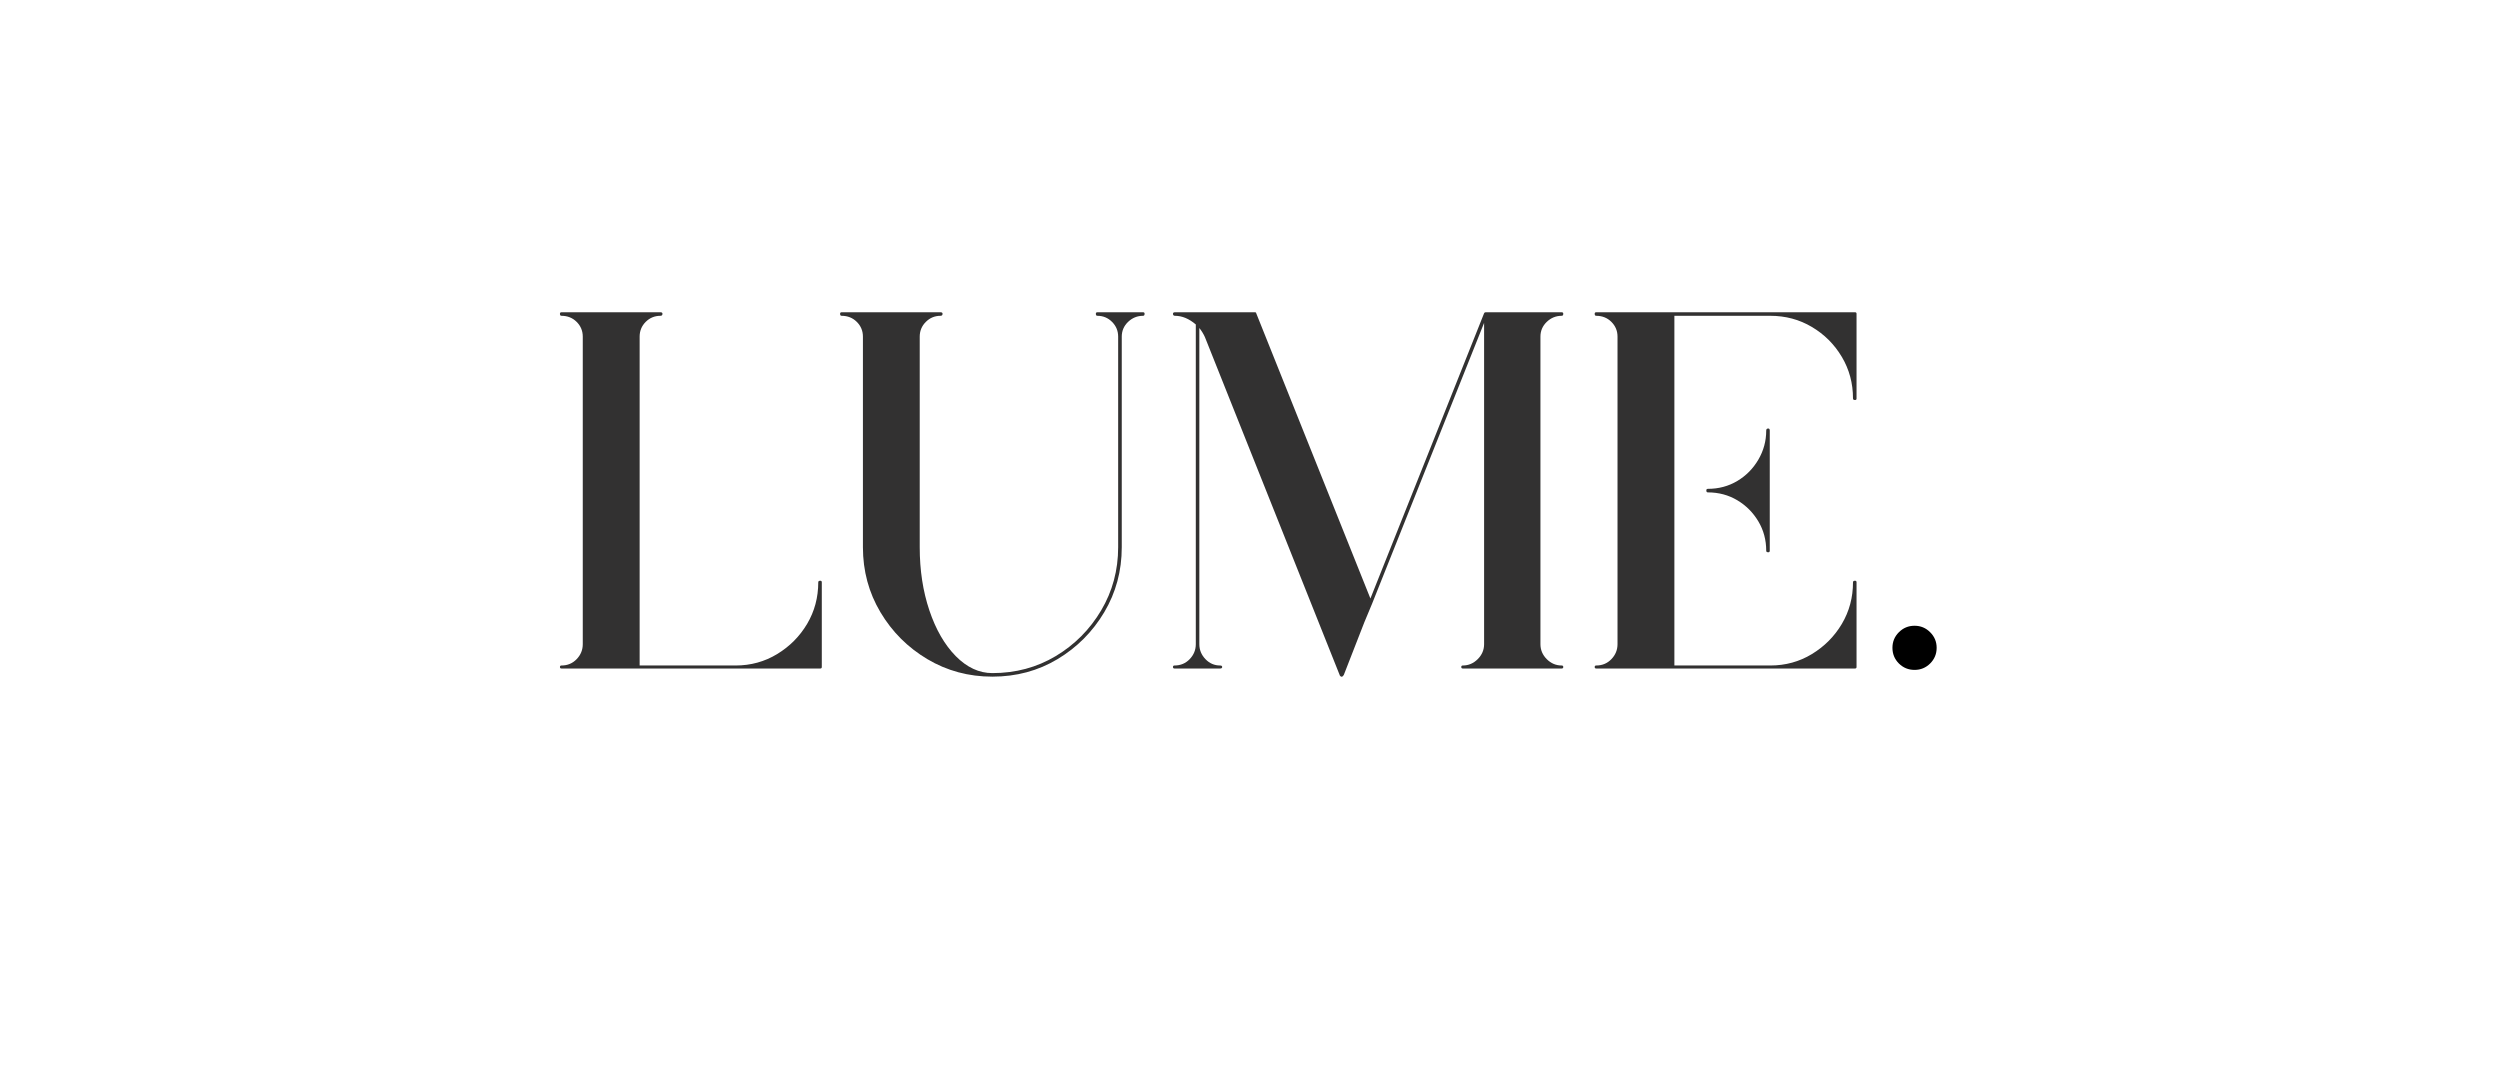
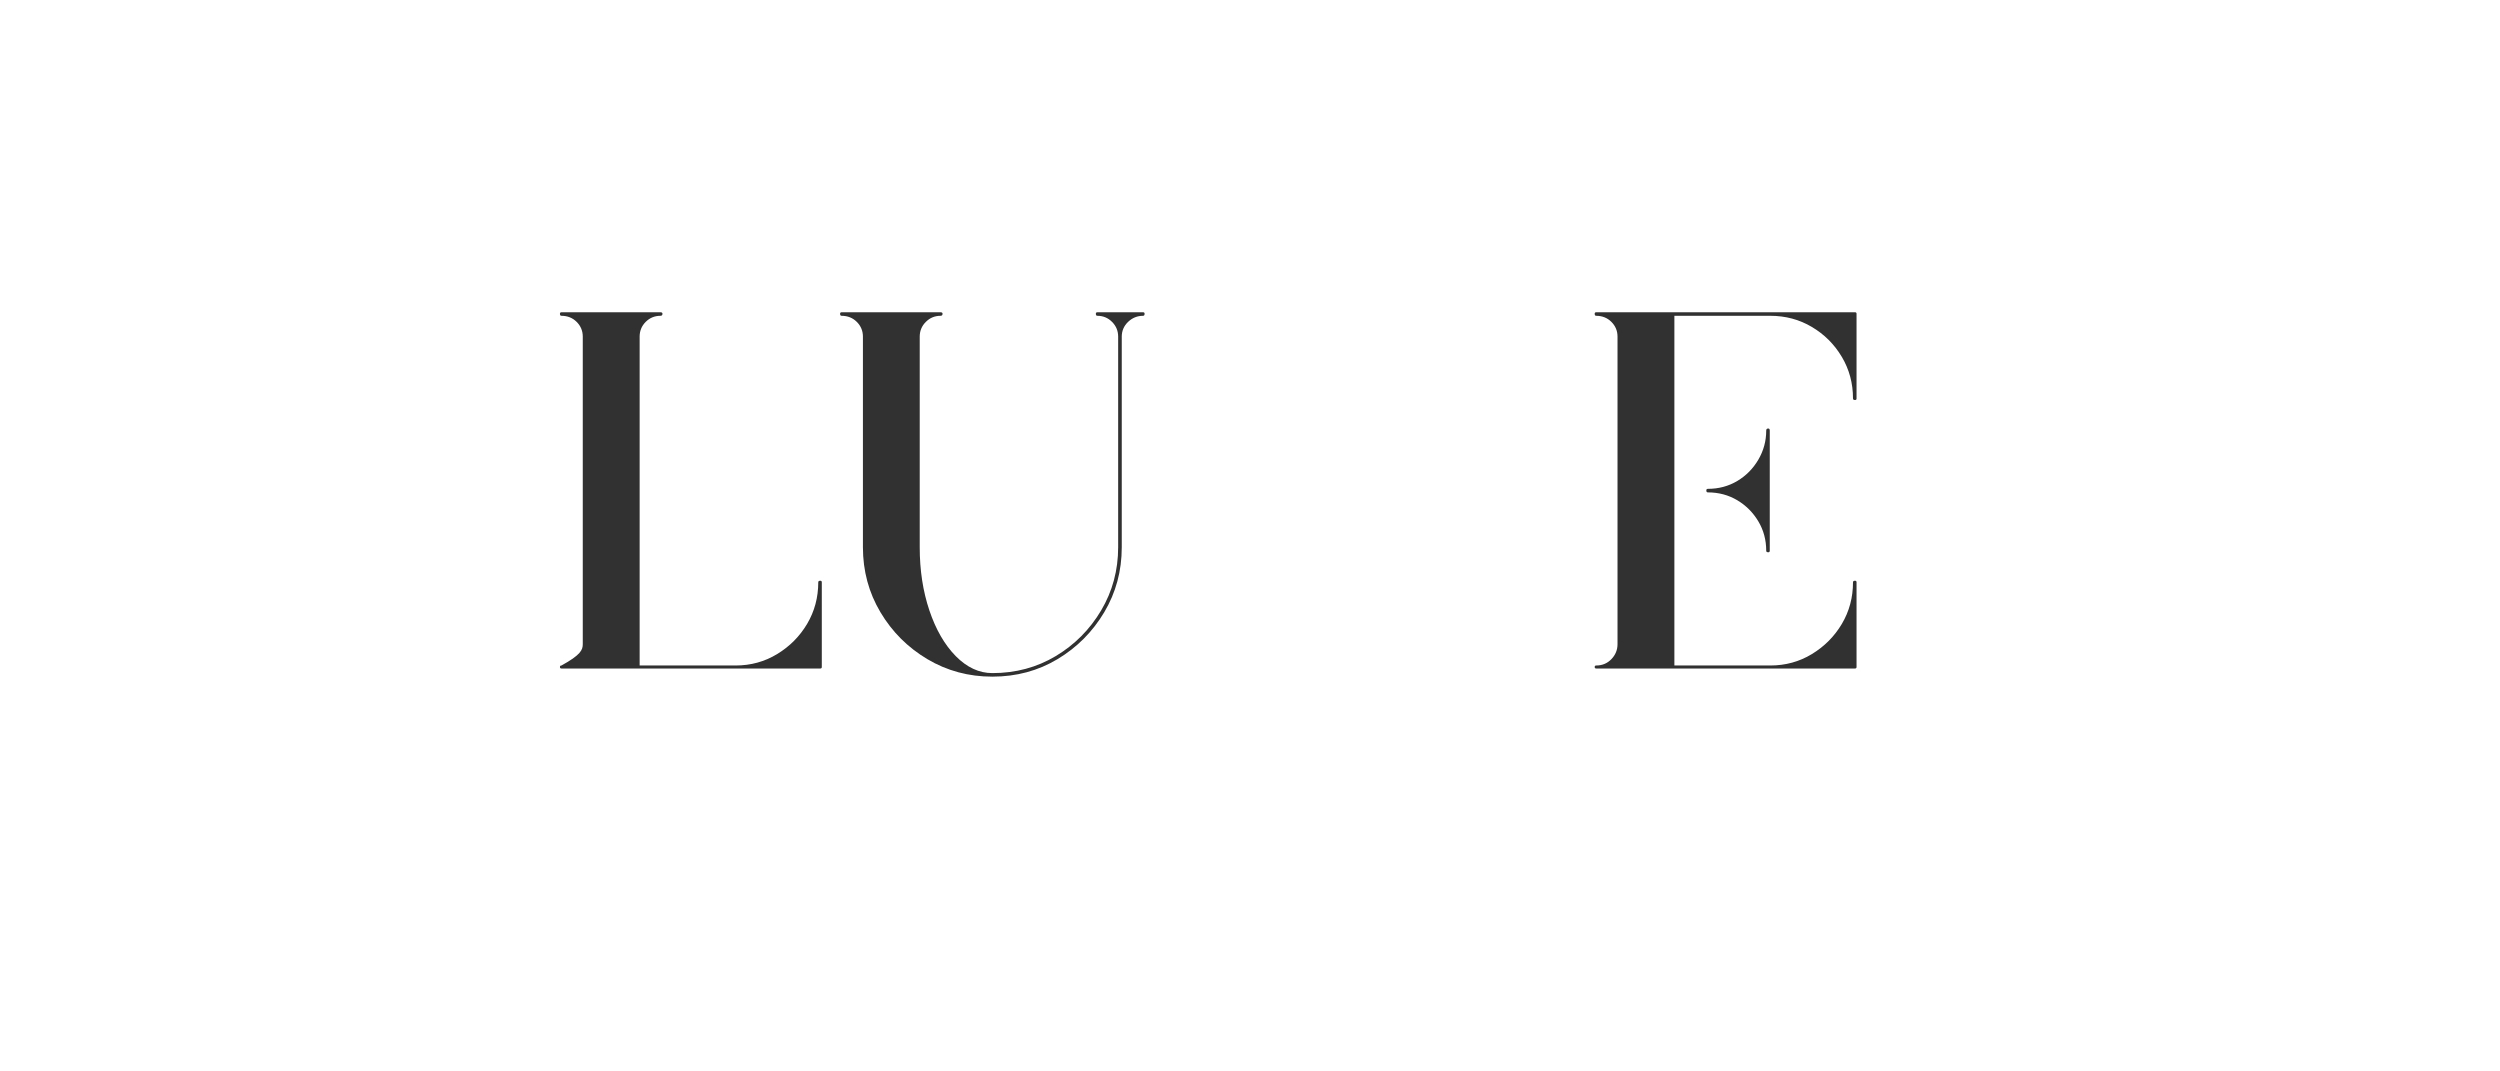
<svg xmlns="http://www.w3.org/2000/svg" version="1.0" preserveAspectRatio="xMidYMid meet" height="340" viewBox="0 0 595.5 255" zoomAndPan="magnify" width="794">
  <defs>
    <g />
  </defs>
  <g fill-opacity="1" fill="#323131">
    <g transform="translate(128.3, 158.88)">
      <g>
-         <path d="M 67.094 -20.547 C 67.332 -20.547 67.453 -20.426 67.453 -20.188 L 67.453 0 C 67.453 0.238 67.332 0.359 67.094 0.359 L 5.438 0.359 C 5.195 0.359 5.078 0.238 5.078 0 C 5.078 -0.238 5.195 -0.359 5.438 -0.359 C 6.883 -0.359 8.094 -0.863 9.062 -1.875 C 10.031 -2.883 10.516 -4.07 10.516 -5.438 L 10.516 -78.703 C 10.516 -80.066 10.031 -81.234 9.062 -82.203 C 8.094 -83.172 6.883 -83.656 5.438 -83.656 C 5.195 -83.656 5.078 -83.816 5.078 -84.141 C 5.078 -84.379 5.195 -84.5 5.438 -84.5 L 29.016 -84.5 C 29.336 -84.5 29.5 -84.379 29.5 -84.141 C 29.5 -83.816 29.336 -83.656 29.016 -83.656 C 27.641 -83.656 26.469 -83.172 25.5 -82.203 C 24.539 -81.234 24.062 -80.066 24.062 -78.703 L 24.062 -0.359 L 46.906 -0.359 C 50.531 -0.359 53.832 -1.266 56.812 -3.078 C 59.801 -4.891 62.18 -7.285 63.953 -10.266 C 65.723 -13.254 66.609 -16.562 66.609 -20.188 C 66.609 -20.426 66.77 -20.547 67.094 -20.547 Z M 67.094 -20.547" />
+         <path d="M 67.094 -20.547 C 67.332 -20.547 67.453 -20.426 67.453 -20.188 L 67.453 0 C 67.453 0.238 67.332 0.359 67.094 0.359 L 5.438 0.359 C 5.195 0.359 5.078 0.238 5.078 0 C 5.078 -0.238 5.195 -0.359 5.438 -0.359 C 10.031 -2.883 10.516 -4.07 10.516 -5.438 L 10.516 -78.703 C 10.516 -80.066 10.031 -81.234 9.062 -82.203 C 8.094 -83.172 6.883 -83.656 5.438 -83.656 C 5.195 -83.656 5.078 -83.816 5.078 -84.141 C 5.078 -84.379 5.195 -84.5 5.438 -84.5 L 29.016 -84.5 C 29.336 -84.5 29.5 -84.379 29.5 -84.141 C 29.5 -83.816 29.336 -83.656 29.016 -83.656 C 27.641 -83.656 26.469 -83.172 25.5 -82.203 C 24.539 -81.234 24.062 -80.066 24.062 -78.703 L 24.062 -0.359 L 46.906 -0.359 C 50.531 -0.359 53.832 -1.266 56.812 -3.078 C 59.801 -4.891 62.18 -7.285 63.953 -10.266 C 65.723 -13.254 66.609 -16.562 66.609 -20.188 C 66.609 -20.426 66.77 -20.547 67.094 -20.547 Z M 67.094 -20.547" />
      </g>
    </g>
  </g>
  <g fill-opacity="1" fill="#323131">
    <g transform="translate(195.751, 158.88)">
      <g>
        <path d="M 76.531 -84.5 C 76.77 -84.5 76.891 -84.379 76.891 -84.141 C 76.891 -83.816 76.77 -83.656 76.531 -83.656 C 75.156 -83.656 73.961 -83.172 72.953 -82.203 C 71.953 -81.234 71.453 -80.066 71.453 -78.703 L 71.453 -28.531 C 71.453 -22.883 70.062 -17.723 67.281 -13.047 C 64.5 -8.379 60.789 -4.656 56.156 -1.875 C 51.52 0.906 46.344 2.297 40.625 2.297 C 34.977 2.297 29.816 0.906 25.141 -1.875 C 20.473 -4.656 16.75 -8.379 13.969 -13.047 C 11.188 -17.723 9.797 -22.883 9.797 -28.531 L 9.797 -78.703 C 9.797 -80.066 9.312 -81.234 8.344 -82.203 C 7.375 -83.172 6.164 -83.656 4.719 -83.656 C 4.477 -83.656 4.359 -83.816 4.359 -84.141 C 4.359 -84.379 4.477 -84.5 4.719 -84.5 L 10.156 -84.5 C 10.238 -84.5 10.238 -84.5 10.156 -84.5 L 28.281 -84.5 C 28.602 -84.5 28.766 -84.379 28.766 -84.141 C 28.766 -83.816 28.602 -83.656 28.281 -83.656 C 26.914 -83.656 25.75 -83.172 24.781 -82.203 C 23.812 -81.234 23.328 -80.066 23.328 -78.703 L 23.328 -28.531 C 23.328 -23.051 24.094 -18.035 25.625 -13.484 C 27.156 -8.93 29.25 -5.301 31.906 -2.594 C 34.57 0.102 37.477 1.453 40.625 1.453 C 46.176 1.453 51.207 0.102 55.719 -2.594 C 60.238 -5.301 63.848 -8.93 66.547 -13.484 C 69.242 -18.035 70.594 -23.051 70.594 -28.531 L 70.594 -78.703 C 70.594 -80.066 70.109 -81.234 69.141 -82.203 C 68.18 -83.172 67.016 -83.656 65.641 -83.656 C 65.398 -83.656 65.281 -83.816 65.281 -84.141 C 65.281 -84.379 65.398 -84.5 65.641 -84.5 L 71.078 -84.5 C 71.004 -84.5 71.004 -84.5 71.078 -84.5 Z M 76.531 -84.5" />
      </g>
    </g>
  </g>
  <g fill-opacity="1" fill="#323131">
    <g transform="translate(274.324, 158.88)">
      <g>
-         <path d="M 97.672 -0.359 C 97.922 -0.359 98.047 -0.238 98.047 0 C 98.047 0.238 97.922 0.359 97.672 0.359 L 74.109 0.359 C 73.867 0.359 73.75 0.238 73.75 0 C 73.75 -0.238 73.867 -0.359 74.109 -0.359 C 75.473 -0.359 76.66 -0.863 77.672 -1.875 C 78.68 -2.883 79.188 -4.07 79.188 -5.438 L 79.188 -81.969 L 52.469 -14.984 L 50.656 -10.641 L 45.703 2.062 C 45.703 1.977 45.66 1.977 45.578 2.062 C 45.578 2.133 45.578 2.172 45.578 2.172 C 45.578 2.172 45.555 2.172 45.516 2.172 C 45.473 2.172 45.453 2.172 45.453 2.172 C 45.453 2.254 45.453 2.297 45.453 2.297 C 45.367 2.297 45.367 2.297 45.453 2.297 C 45.453 2.297 45.41 2.297 45.328 2.297 C 45.41 2.297 45.41 2.297 45.328 2.297 C 45.254 2.297 45.219 2.297 45.219 2.297 C 45.219 2.297 45.176 2.297 45.094 2.297 C 45.008 2.211 44.969 2.172 44.969 2.172 C 44.883 2.098 44.844 2.062 44.844 2.062 L 12.688 -78.578 C 12.363 -79.305 11.922 -80.031 11.359 -80.75 L 11.359 -5.438 C 11.359 -4.07 11.844 -2.883 12.812 -1.875 C 13.781 -0.863 14.945 -0.359 16.312 -0.359 C 16.633 -0.359 16.797 -0.238 16.797 0 C 16.797 0.238 16.633 0.359 16.312 0.359 L 11 0.359 C 10.914 0.359 10.875 0.359 10.875 0.359 C 10.957 0.359 10.957 0.359 10.875 0.359 L 5.438 0.359 C 5.195 0.359 5.078 0.238 5.078 0 C 5.078 -0.238 5.195 -0.359 5.438 -0.359 C 6.883 -0.359 8.094 -0.863 9.062 -1.875 C 10.031 -2.883 10.516 -4.07 10.516 -5.438 L 10.516 -81.594 C 8.898 -82.969 7.25 -83.656 5.562 -83.656 C 5.238 -83.656 5.078 -83.816 5.078 -84.141 C 5.078 -84.379 5.238 -84.5 5.562 -84.5 L 24.547 -84.5 C 24.785 -84.5 24.906 -84.422 24.906 -84.266 L 52.109 -16.312 L 79.188 -84.266 C 79.258 -84.422 79.379 -84.5 79.547 -84.5 L 97.672 -84.5 C 97.922 -84.5 98.047 -84.379 98.047 -84.141 C 98.047 -83.816 97.922 -83.656 97.672 -83.656 C 96.305 -83.656 95.117 -83.172 94.109 -82.203 C 93.109 -81.234 92.609 -80.066 92.609 -78.703 L 92.609 -5.438 C 92.609 -4.07 93.109 -2.883 94.109 -1.875 C 95.117 -0.863 96.305 -0.359 97.672 -0.359 Z M 97.672 -0.359" />
-       </g>
+         </g>
    </g>
  </g>
  <g fill-opacity="1" fill="#323131">
    <g transform="translate(374.776, 158.88)">
      <g>
        <path d="M 66.609 -63.953 C 66.609 -67.578 65.723 -70.879 63.953 -73.859 C 62.18 -76.848 59.801 -79.227 56.812 -81 C 53.832 -82.77 50.531 -83.656 46.906 -83.656 L 24.062 -83.656 L 24.062 -0.359 L 46.906 -0.359 C 50.531 -0.359 53.832 -1.266 56.812 -3.078 C 59.801 -4.891 62.18 -7.285 63.953 -10.266 C 65.723 -13.254 66.609 -16.562 66.609 -20.188 C 66.609 -20.426 66.77 -20.547 67.094 -20.547 C 67.332 -20.547 67.453 -20.426 67.453 -20.188 L 67.453 0 C 67.453 0.238 67.332 0.359 67.094 0.359 L 23.578 0.359 C 23.648 0.359 23.648 0.359 23.578 0.359 L 5.438 0.359 C 5.195 0.359 5.078 0.238 5.078 0 C 5.078 -0.238 5.195 -0.359 5.438 -0.359 C 6.883 -0.359 8.094 -0.863 9.062 -1.875 C 10.031 -2.883 10.516 -4.07 10.516 -5.438 L 10.516 -78.703 C 10.516 -80.066 10.031 -81.234 9.062 -82.203 C 8.094 -83.172 6.883 -83.656 5.438 -83.656 C 5.195 -83.656 5.078 -83.816 5.078 -84.141 C 5.078 -84.379 5.195 -84.5 5.438 -84.5 L 67.094 -84.5 C 67.332 -84.5 67.453 -84.379 67.453 -84.141 L 67.453 -63.953 C 67.453 -63.711 67.332 -63.594 67.094 -63.594 C 66.77 -63.594 66.609 -63.711 66.609 -63.953 Z M 45.938 -56.328 C 45.938 -56.648 46.098 -56.812 46.422 -56.812 C 46.66 -56.812 46.781 -56.648 46.781 -56.328 L 46.781 -27.688 C 46.781 -27.445 46.66 -27.328 46.422 -27.328 C 46.098 -27.328 45.938 -27.445 45.938 -27.688 C 45.938 -30.258 45.312 -32.594 44.062 -34.688 C 42.812 -36.789 41.141 -38.469 39.047 -39.719 C 36.953 -40.969 34.613 -41.594 32.031 -41.594 C 31.789 -41.594 31.672 -41.75 31.672 -42.062 C 31.672 -42.312 31.789 -42.438 32.031 -42.438 C 34.613 -42.438 36.953 -43.062 39.047 -44.312 C 41.141 -45.562 42.812 -47.254 44.062 -49.391 C 45.312 -51.523 45.938 -53.836 45.938 -56.328 Z M 45.938 -56.328" />
      </g>
    </g>
  </g>
  <g fill-opacity="1" fill="#000000">
    <g transform="translate(447.061, 158.117)">
      <g>
-         <path d="M 8.984 -9.062 C 10.441 -9.062 11.68 -8.547 12.703 -7.516 C 13.734 -6.492 14.25 -5.258 14.25 -3.812 C 14.25 -2.352 13.734 -1.109 12.703 -0.078 C 11.68 0.941 10.441 1.453 8.984 1.453 C 7.523 1.453 6.281 0.941 5.25 -0.078 C 4.227 -1.109 3.719 -2.352 3.719 -3.812 C 3.719 -5.258 4.227 -6.492 5.25 -7.516 C 6.281 -8.547 7.523 -9.062 8.984 -9.062 Z M 8.984 -9.062" />
-       </g>
+         </g>
    </g>
  </g>
</svg>